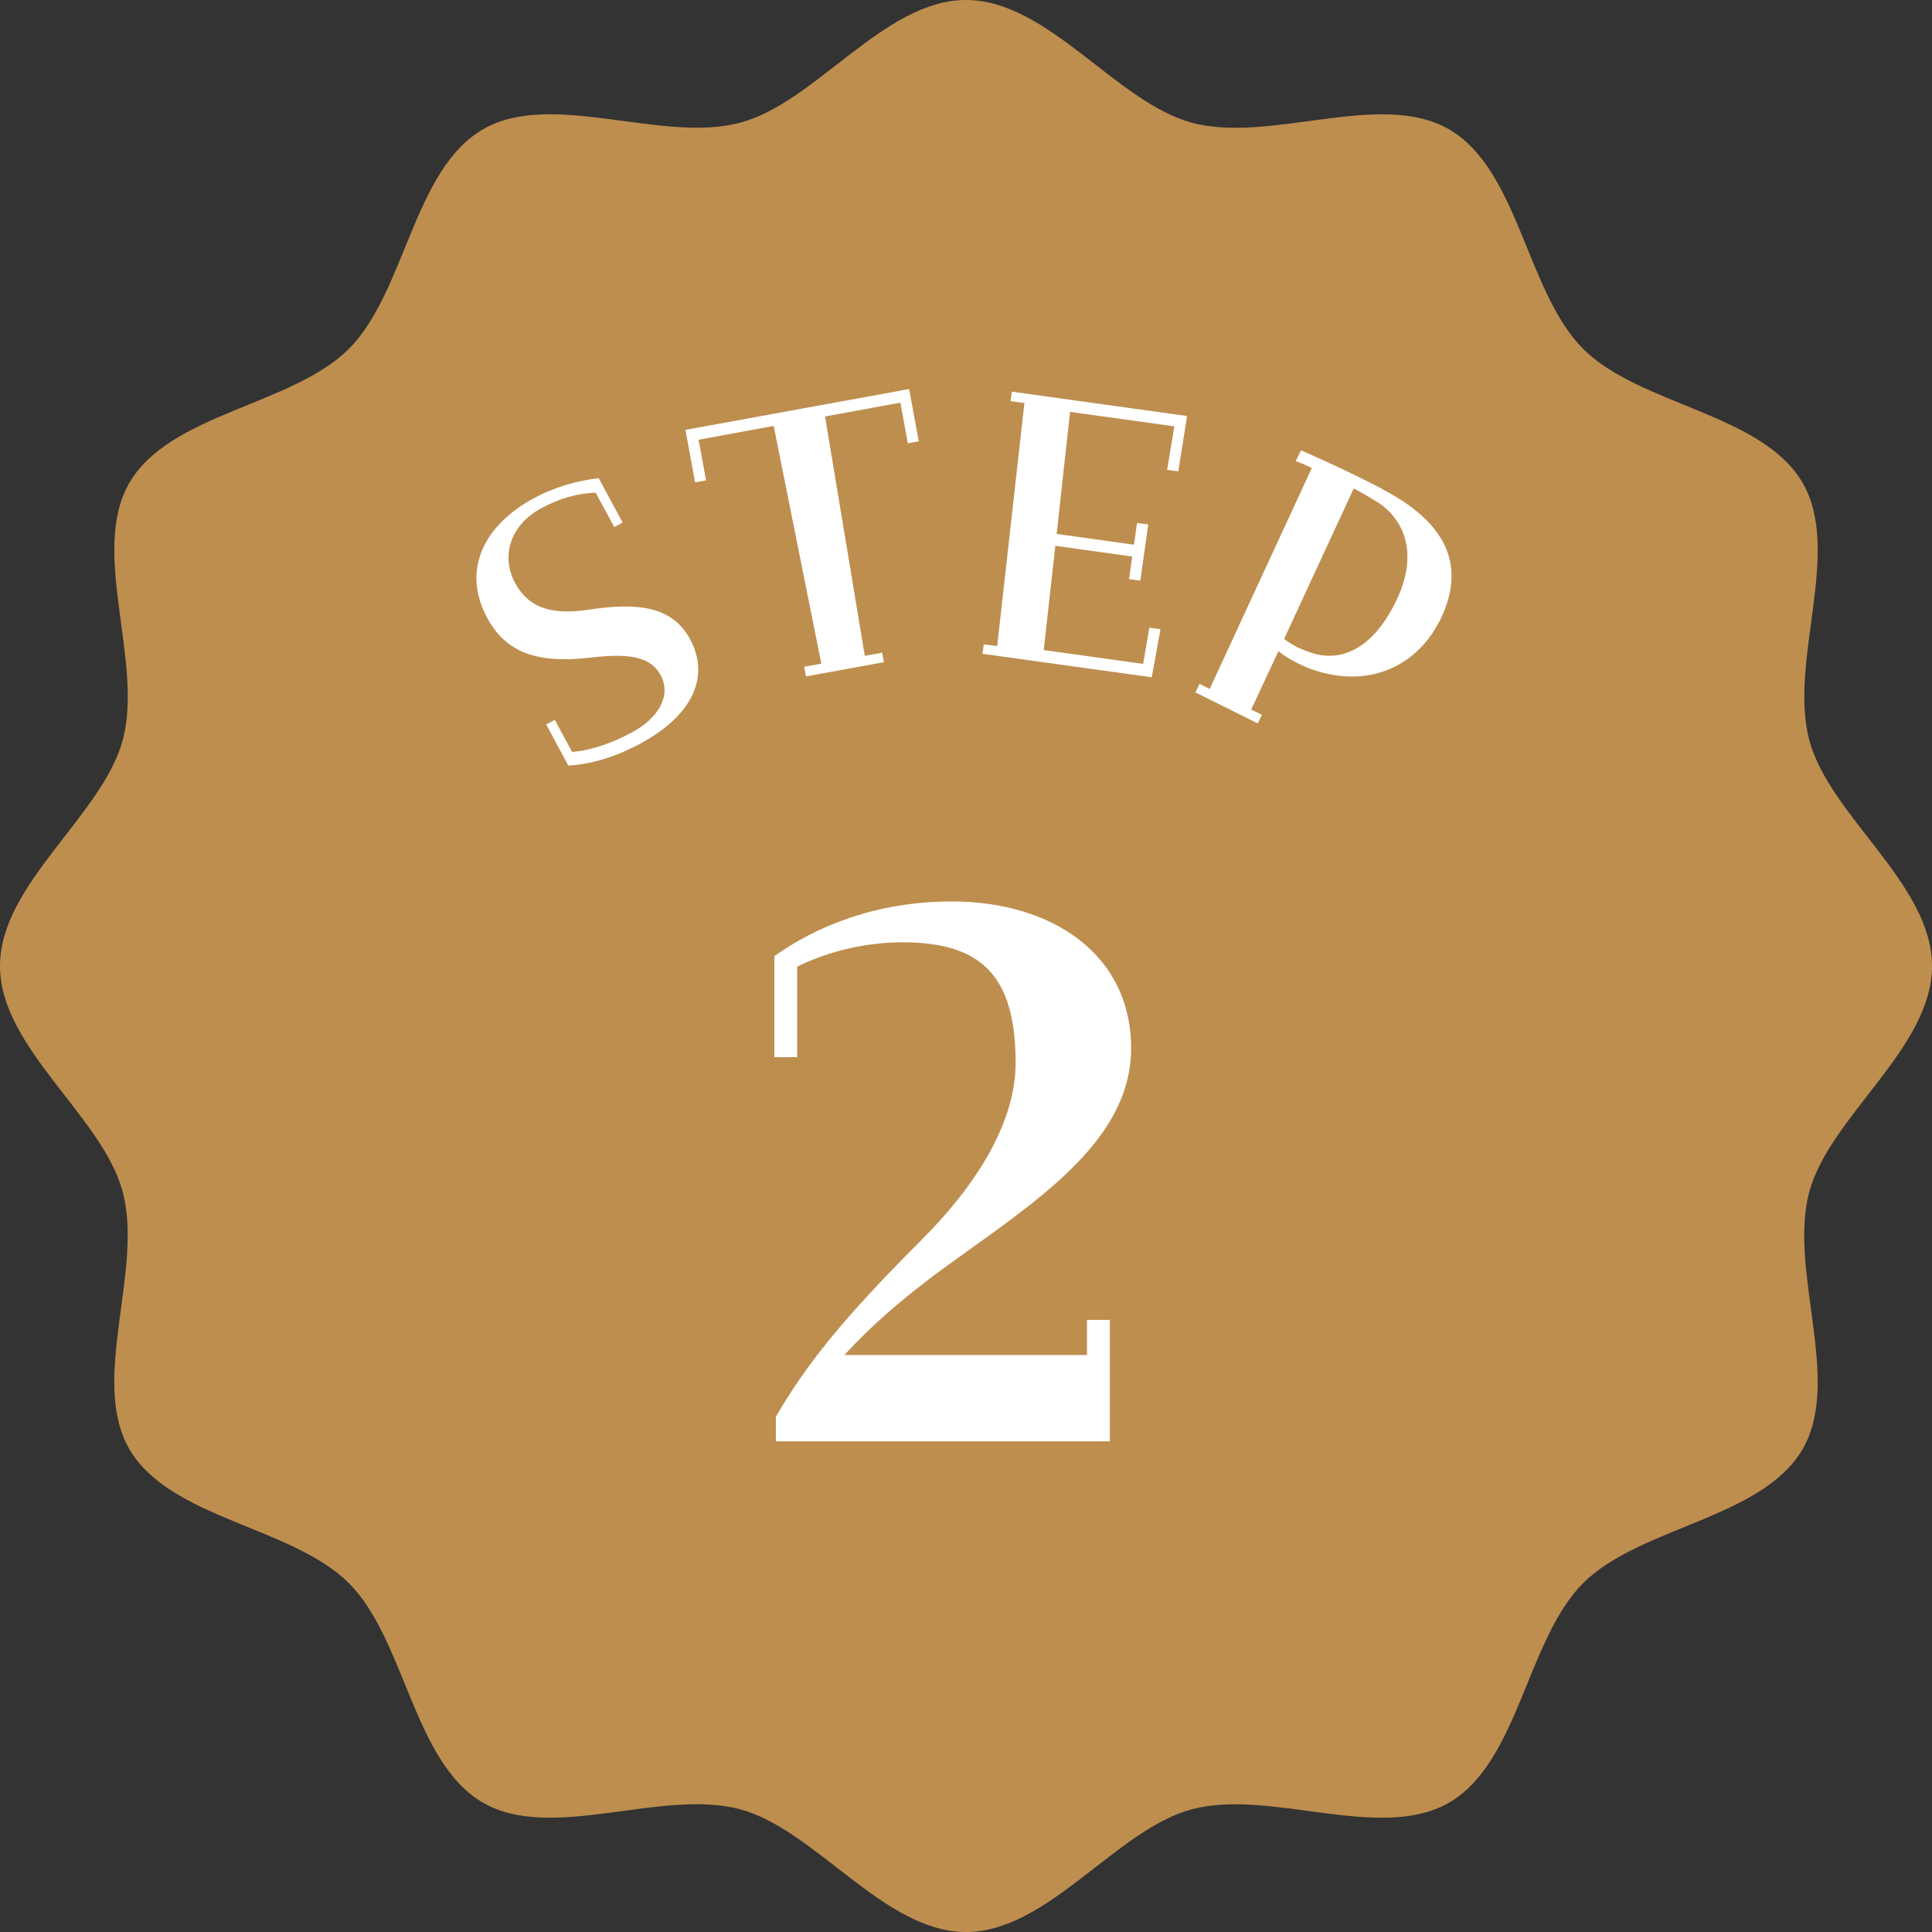
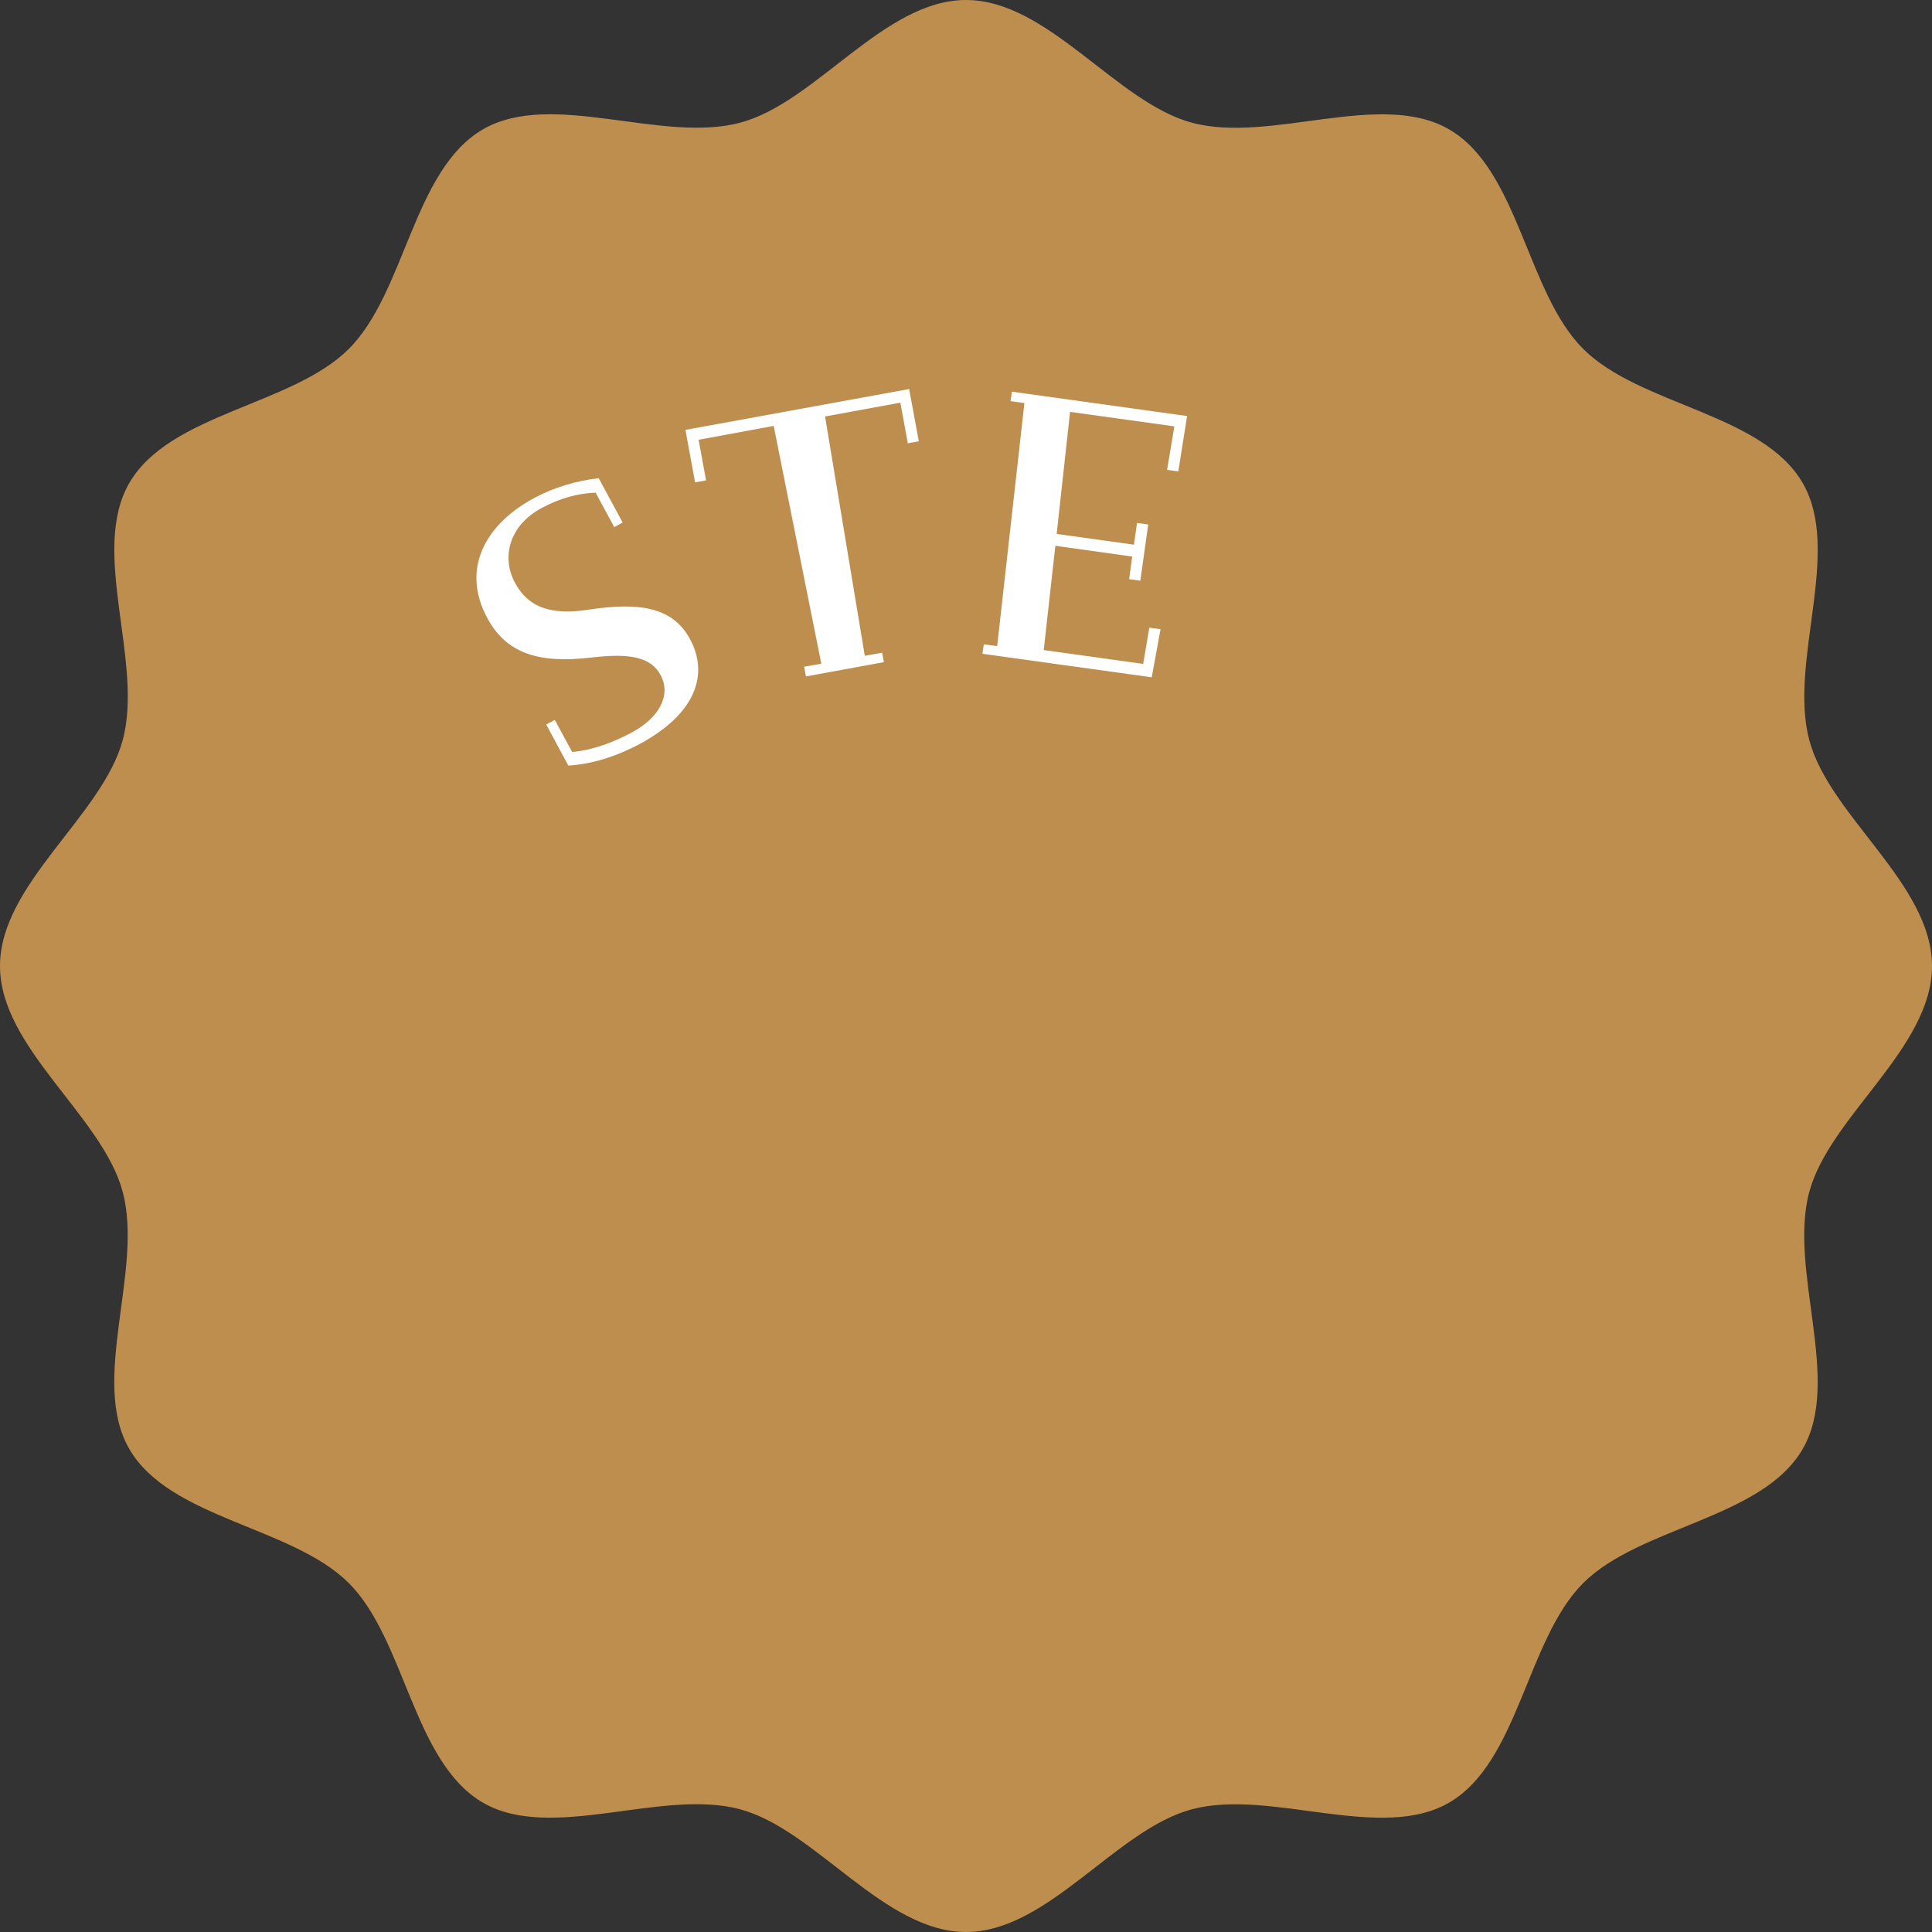
<svg xmlns="http://www.w3.org/2000/svg" id="_レイヤー_1" data-name="レイヤー 1" viewBox="0 0 88 88">
  <rect x="0" y="0" width="88" height="88" fill="#333333" stroke="none" />
  <defs>
    <style>
      .cls-1 {
        fill: #be8e4f;
      }

      .cls-1, .cls-2 {
        stroke-width: 0px;
      }

      .cls-2 {
        fill: #fff;
      }
    </style>
  </defs>
  <g>
    <path class="cls-1" d="m88,44c0,3.75-4.66,6.84-5.59,10.29-.96,3.58,1.51,8.58-.3,11.71-1.84,3.18-7.42,3.53-10,6.11-2.58,2.58-2.93,8.16-6.11,10-3.13,1.81-8.13-.65-11.71.3-3.46.92-6.55,5.59-10.29,5.59s-6.84-4.66-10.29-5.59c-3.58-.96-8.58,1.51-11.71-.3-3.18-1.84-3.53-7.42-6.11-10-2.58-2.58-8.16-2.93-10-6.11-1.81-3.13.65-8.13-.3-11.71-.92-3.46-5.59-6.55-5.59-10.29s4.66-6.84,5.59-10.29c.96-3.58-1.51-8.58.3-11.71,1.84-3.18,7.42-3.53,10-6.11,2.58-2.58,2.93-8.16,6.11-10,3.13-1.81,8.13.65,11.71-.3,3.46-.92,6.55-5.59,10.29-5.59s6.84,4.66,10.29,5.59c3.58.96,8.58-1.51,11.71.3,3.18,1.84,3.53,7.42,6.11,10,2.58,2.58,8.16,2.93,10,6.11,1.81,3.13-.65,8.13.3,11.71.92,3.46,5.59,6.55,5.59,10.29Z" />
-     <path class="cls-2" d="m35.35,64.51c1.37-2.34,2.97-4.38,6.64-8.05,2.45-2.45,4.27-5.3,4.27-8.05,0-3.97-1.56-5.49-5.16-5.49-1.56,0-3.3.37-4.79,1.11v4.12h-1.04v-4.6c1.89-1.34,4.6-2.49,8.09-2.49,4.56,0,8.16,2.41,8.16,6.68s-4.38,7.01-8.42,9.94c-2.15,1.56-3.56,2.86-4.64,4.04h11.05v-1.6h1.04v5.53h-15.21v-1.15Z" />
  </g>
  <g>
    <path class="cls-2" d="m25.88,34.86l-1-1.86.39-.21.79,1.46c.89-.07,1.88-.43,2.74-.9,1.17-.63,1.8-1.65,1.29-2.6-.44-.82-1.39-1.01-3.16-.8-2.45.29-3.89-.22-4.74-1.81-1.19-2.21-.11-4.25,2.15-5.46.91-.49,1.92-.78,2.93-.9l1.09,2.02-.38.21-.85-1.57c-.83.03-1.64.26-2.46.7-1.51.81-1.82,2.27-1.22,3.39.55,1.03,1.47,1.53,3.36,1.24,2.35-.36,3.84-.1,4.62,1.34.87,1.61.26,3.4-2.28,4.77-1.06.57-2.19.93-3.26.99Z" />
    <path class="cls-2" d="m36.62,30.37l.79-.14-2.17-10.83-3.42.63.34,1.85-.5.09-.44-2.39,10.19-1.86.44,2.38-.5.09-.34-1.85-3.43.63,1.81,10.9.79-.14.08.43-3.55.65-.08-.43Z" />
    <path class="cls-2" d="m44.82,29.35l.6.08,1.24-11.07-.63-.09.06-.43,7.98,1.11-.4,2.52-.51-.07.33-1.98-4.75-.66-.61,5.56,3.52.49.14-.99.51.07-.36,2.56-.51-.07.14-1.03-3.5-.49-.53,4.75,4.53.63.28-1.65.51.07-.4,2.19-7.71-1.07.06-.43Z" />
-     <path class="cls-2" d="m54.64,31.15l.46.23,4.65-10.06c-.29-.15-.55-.25-.73-.32l.24-.49c.72.32,1.58.7,2.53,1.17.49.24,1.01.5,1.52.79,2.02,1.14,3.68,2.91,2.3,5.74-1.18,2.38-3.62,3.19-6.11,2.18-.52-.22-.93-.46-1.27-.73l-1.24,2.66.49.24-.19.39-2.84-1.41.19-.39Zm7.02-8.9l-3.17,6.85c.34.27.74.47,1.23.63,1.31.44,2.78-.11,3.87-2.35,1.04-2.15.38-3.72-.85-4.51-.31-.19-.69-.42-1.08-.62Z" />
  </g>
</svg>